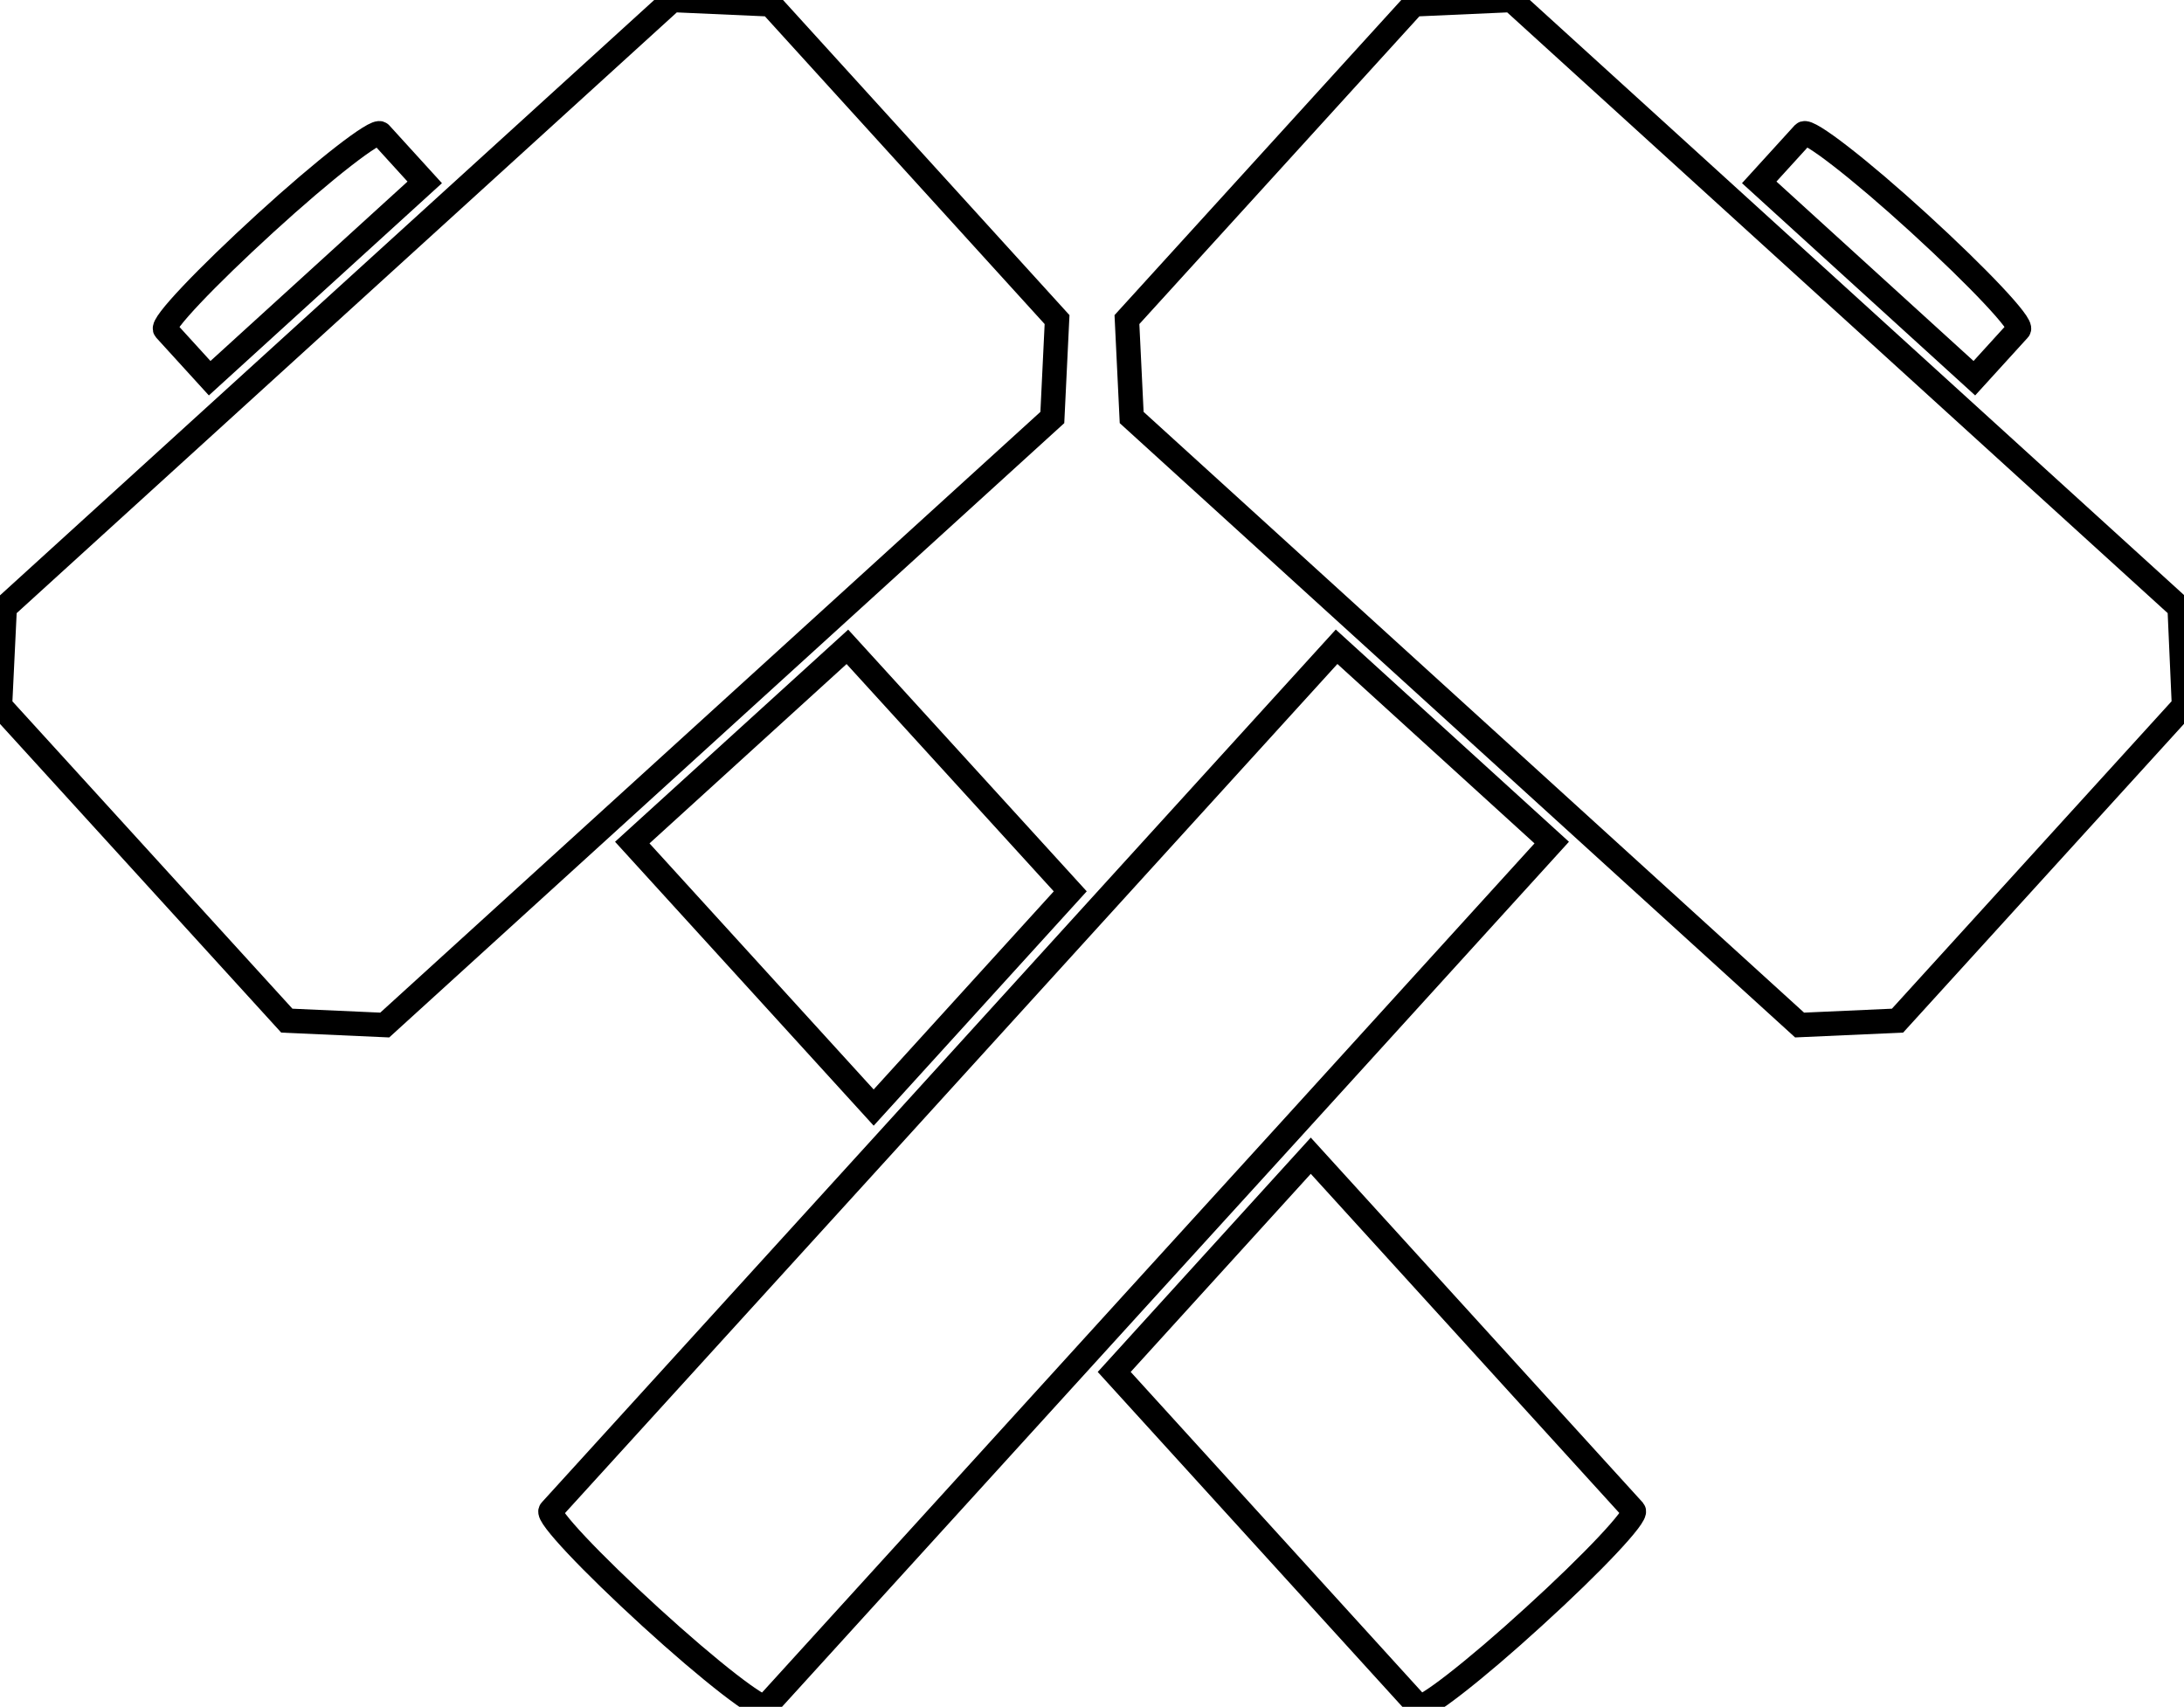
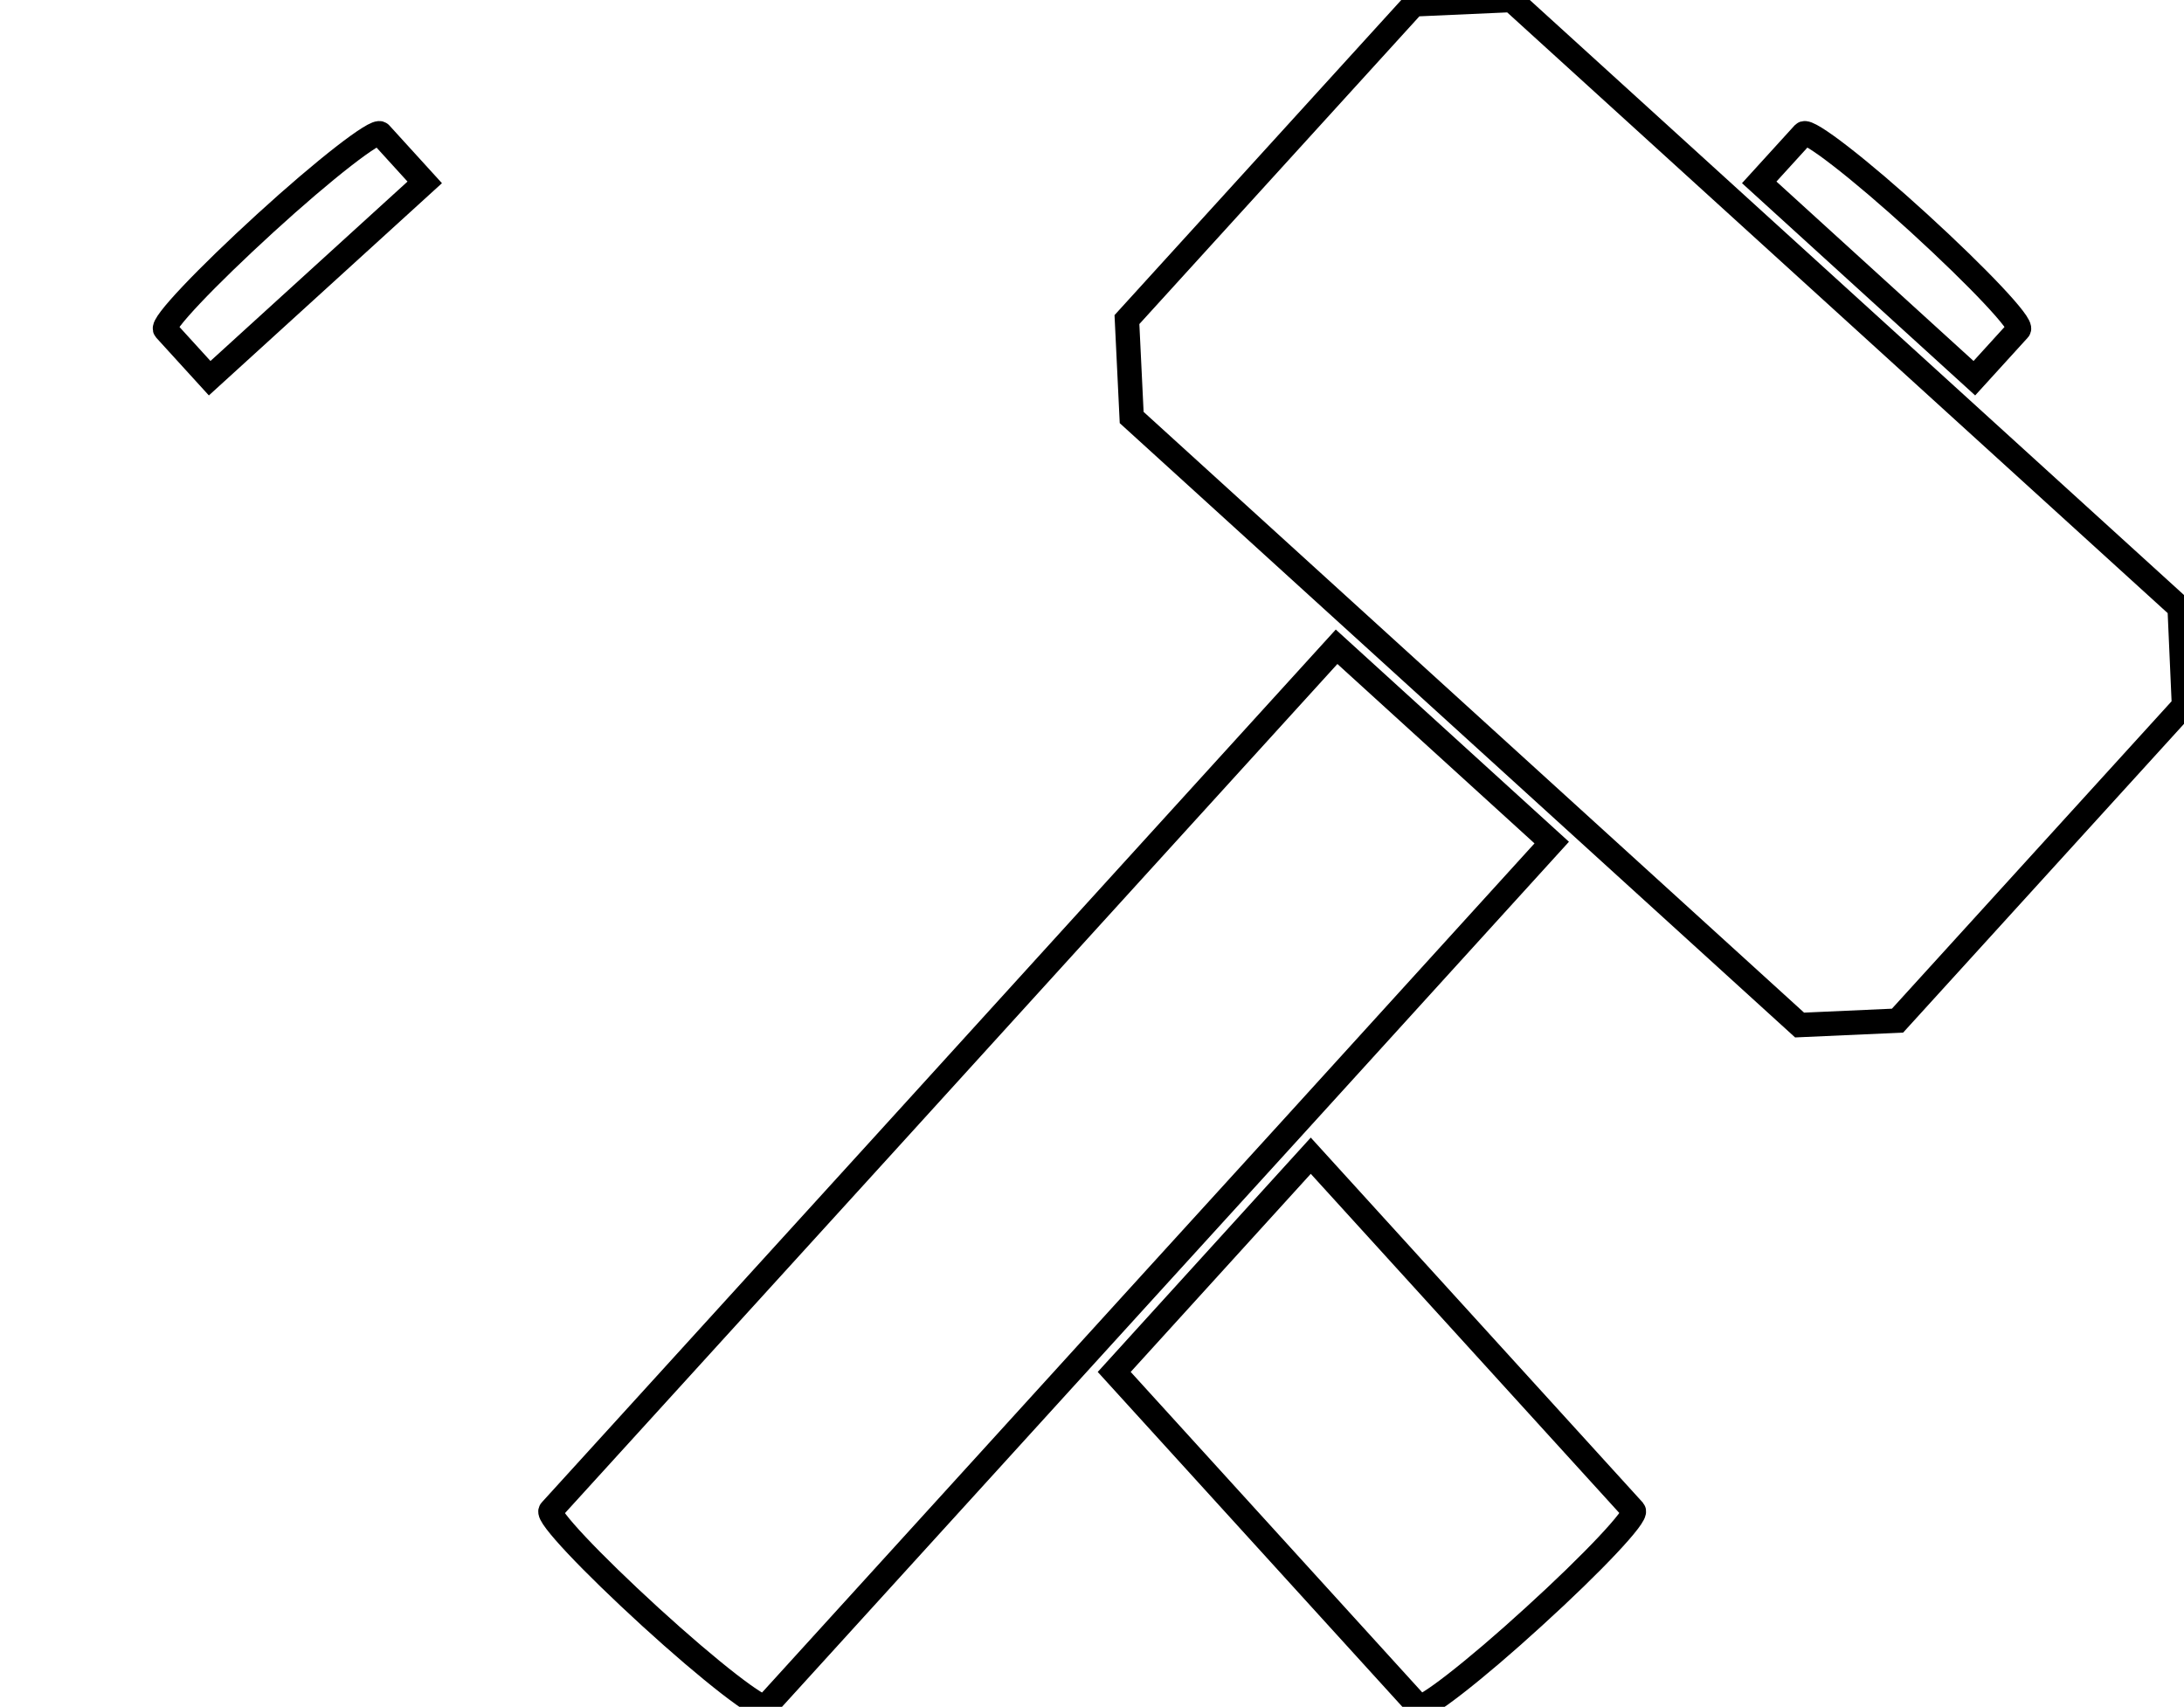
<svg xmlns="http://www.w3.org/2000/svg" id="HEPHAESTUS" width="89.57" height="70" viewBox="0 0 89.57 70">
  <defs>
    <clipPath id="clip-path">
      <rect id="Rectangle_9" data-name="Rectangle 9" width="89.57" height="70" fill="none" stroke="#000" stroke-width="1" />
    </clipPath>
  </defs>
  <g id="Group_45" data-name="Group 45" clip-path="url(#clip-path)">
    <path id="Path_28" data-name="Path 28" d="M14.68,20.421,23.5,12.39l-1.821-2c-.164-.194-2.284,1.448-4.717,3.672s-4.284,4.165-4.105,4.359Z" transform="translate(-6.081 -4.91)" fill="none" stroke="#000" stroke-width="1" />
-     <path id="Path_29" data-name="Path 29" d="M43.352,13.107,31.6.179,27.573,0,.194,24.916,0,28.947,11.763,41.859l4.016.18L43.158,17.123Z" transform="translate(0 0)" fill="none" stroke="#000" stroke-width="1" />
-     <path id="Path_30" data-name="Path 30" d="M49.238,58.4l9.9,10.868L67.2,60.4,58.06,50.372Z" transform="translate(-23.307 -23.844)" fill="none" stroke="#000" stroke-width="1" />
    <path id="Path_31" data-name="Path 31" d="M73.152,70.256l0,0L83.93,58.4l-8.823-8.031L65.079,61.394l0,0-8.061,8.867h0L42.877,85.8c-.18.194,1.657,2.135,4.09,4.359s4.553,3.867,4.732,3.672L67.633,76.315Z" transform="translate(-20.291 -23.844)" fill="none" stroke="#000" stroke-width="1" />
    <path id="Path_32" data-name="Path 32" d="M94.83,90l-8.061,8.868,12.48,13.719c.164.194,2.285-1.448,4.718-3.672,2.448-2.225,4.269-4.165,4.105-4.359Z" transform="translate(-41.073 -42.602)" fill="none" stroke="#000" stroke-width="1" />
    <path id="Path_33" data-name="Path 33" d="M147.642,18.42c.179-.194-1.657-2.134-4.091-4.359S139,10.2,138.819,10.389l-1.821,2,8.823,8.032Z" transform="translate(-64.849 -4.91)" fill="none" stroke="#000" stroke-width="1" />
    <path id="Path_34" data-name="Path 34" d="M130.933,24.916,103.539,0,99.524.179,87.76,13.107l.194,4.016,27.393,24.916,4.016-.18,11.748-12.913Z" transform="translate(-41.542 0)" fill="none" stroke="#000" stroke-width="1" />
  </g>
</svg>